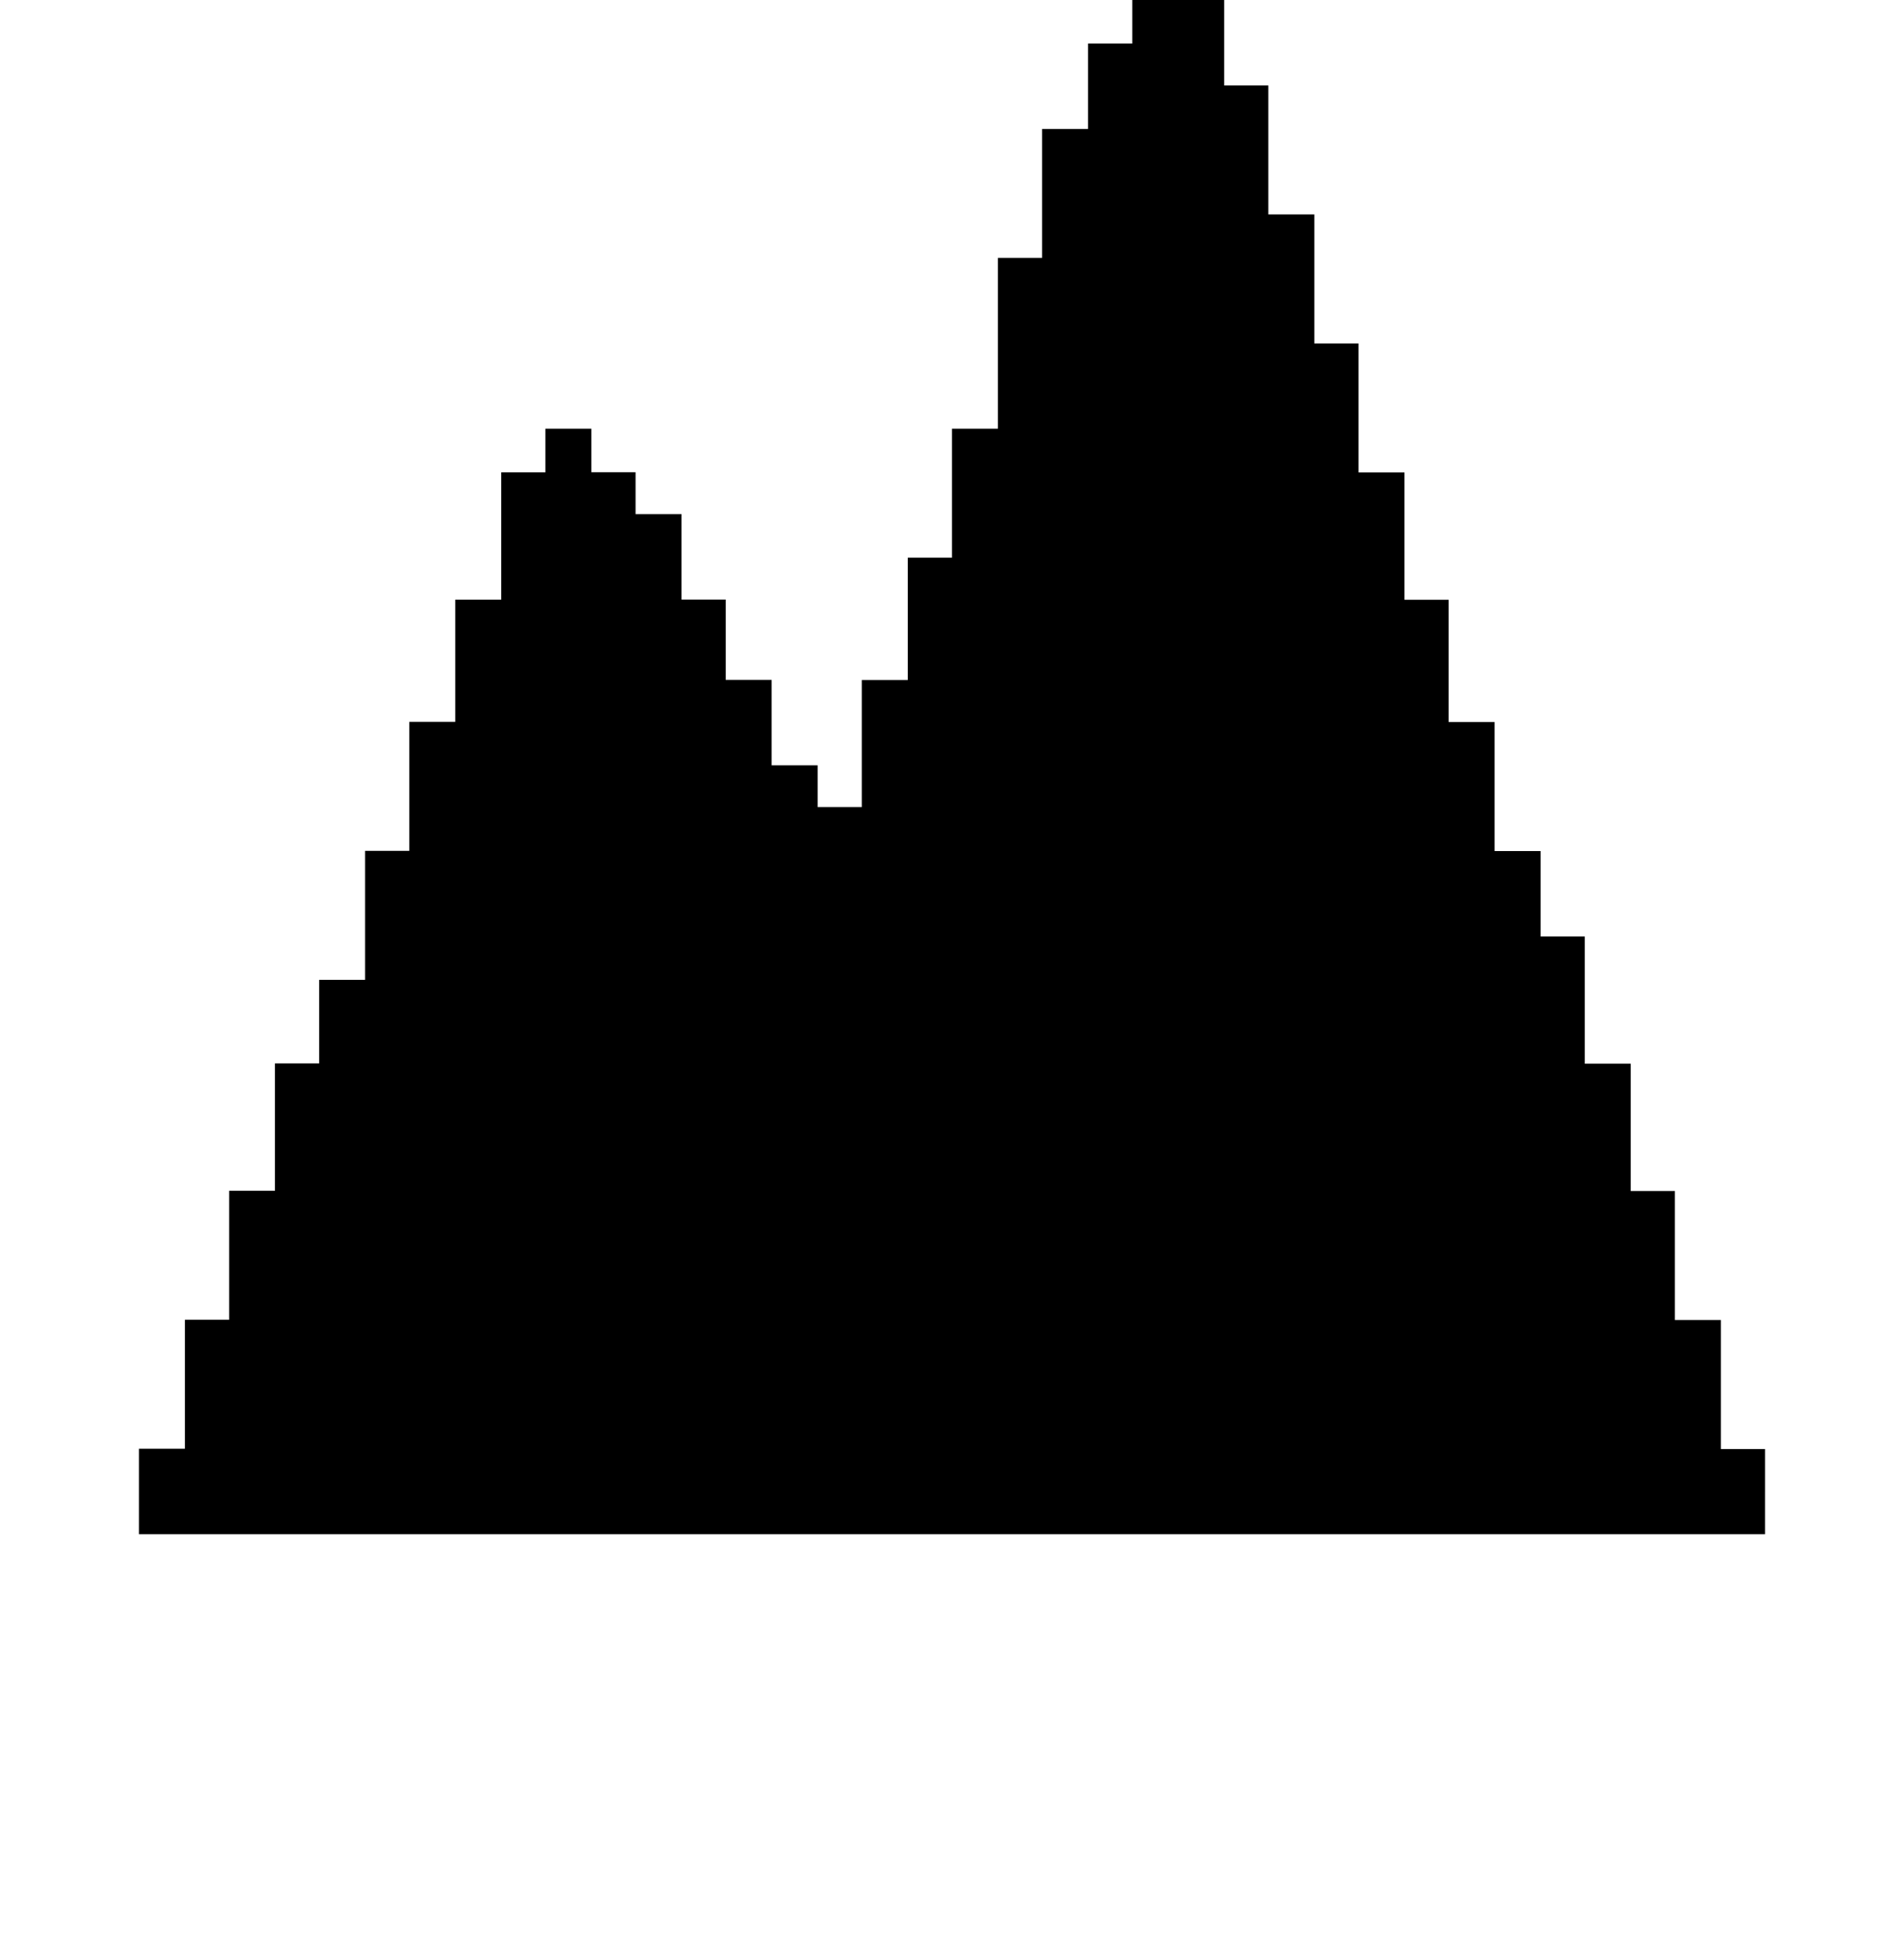
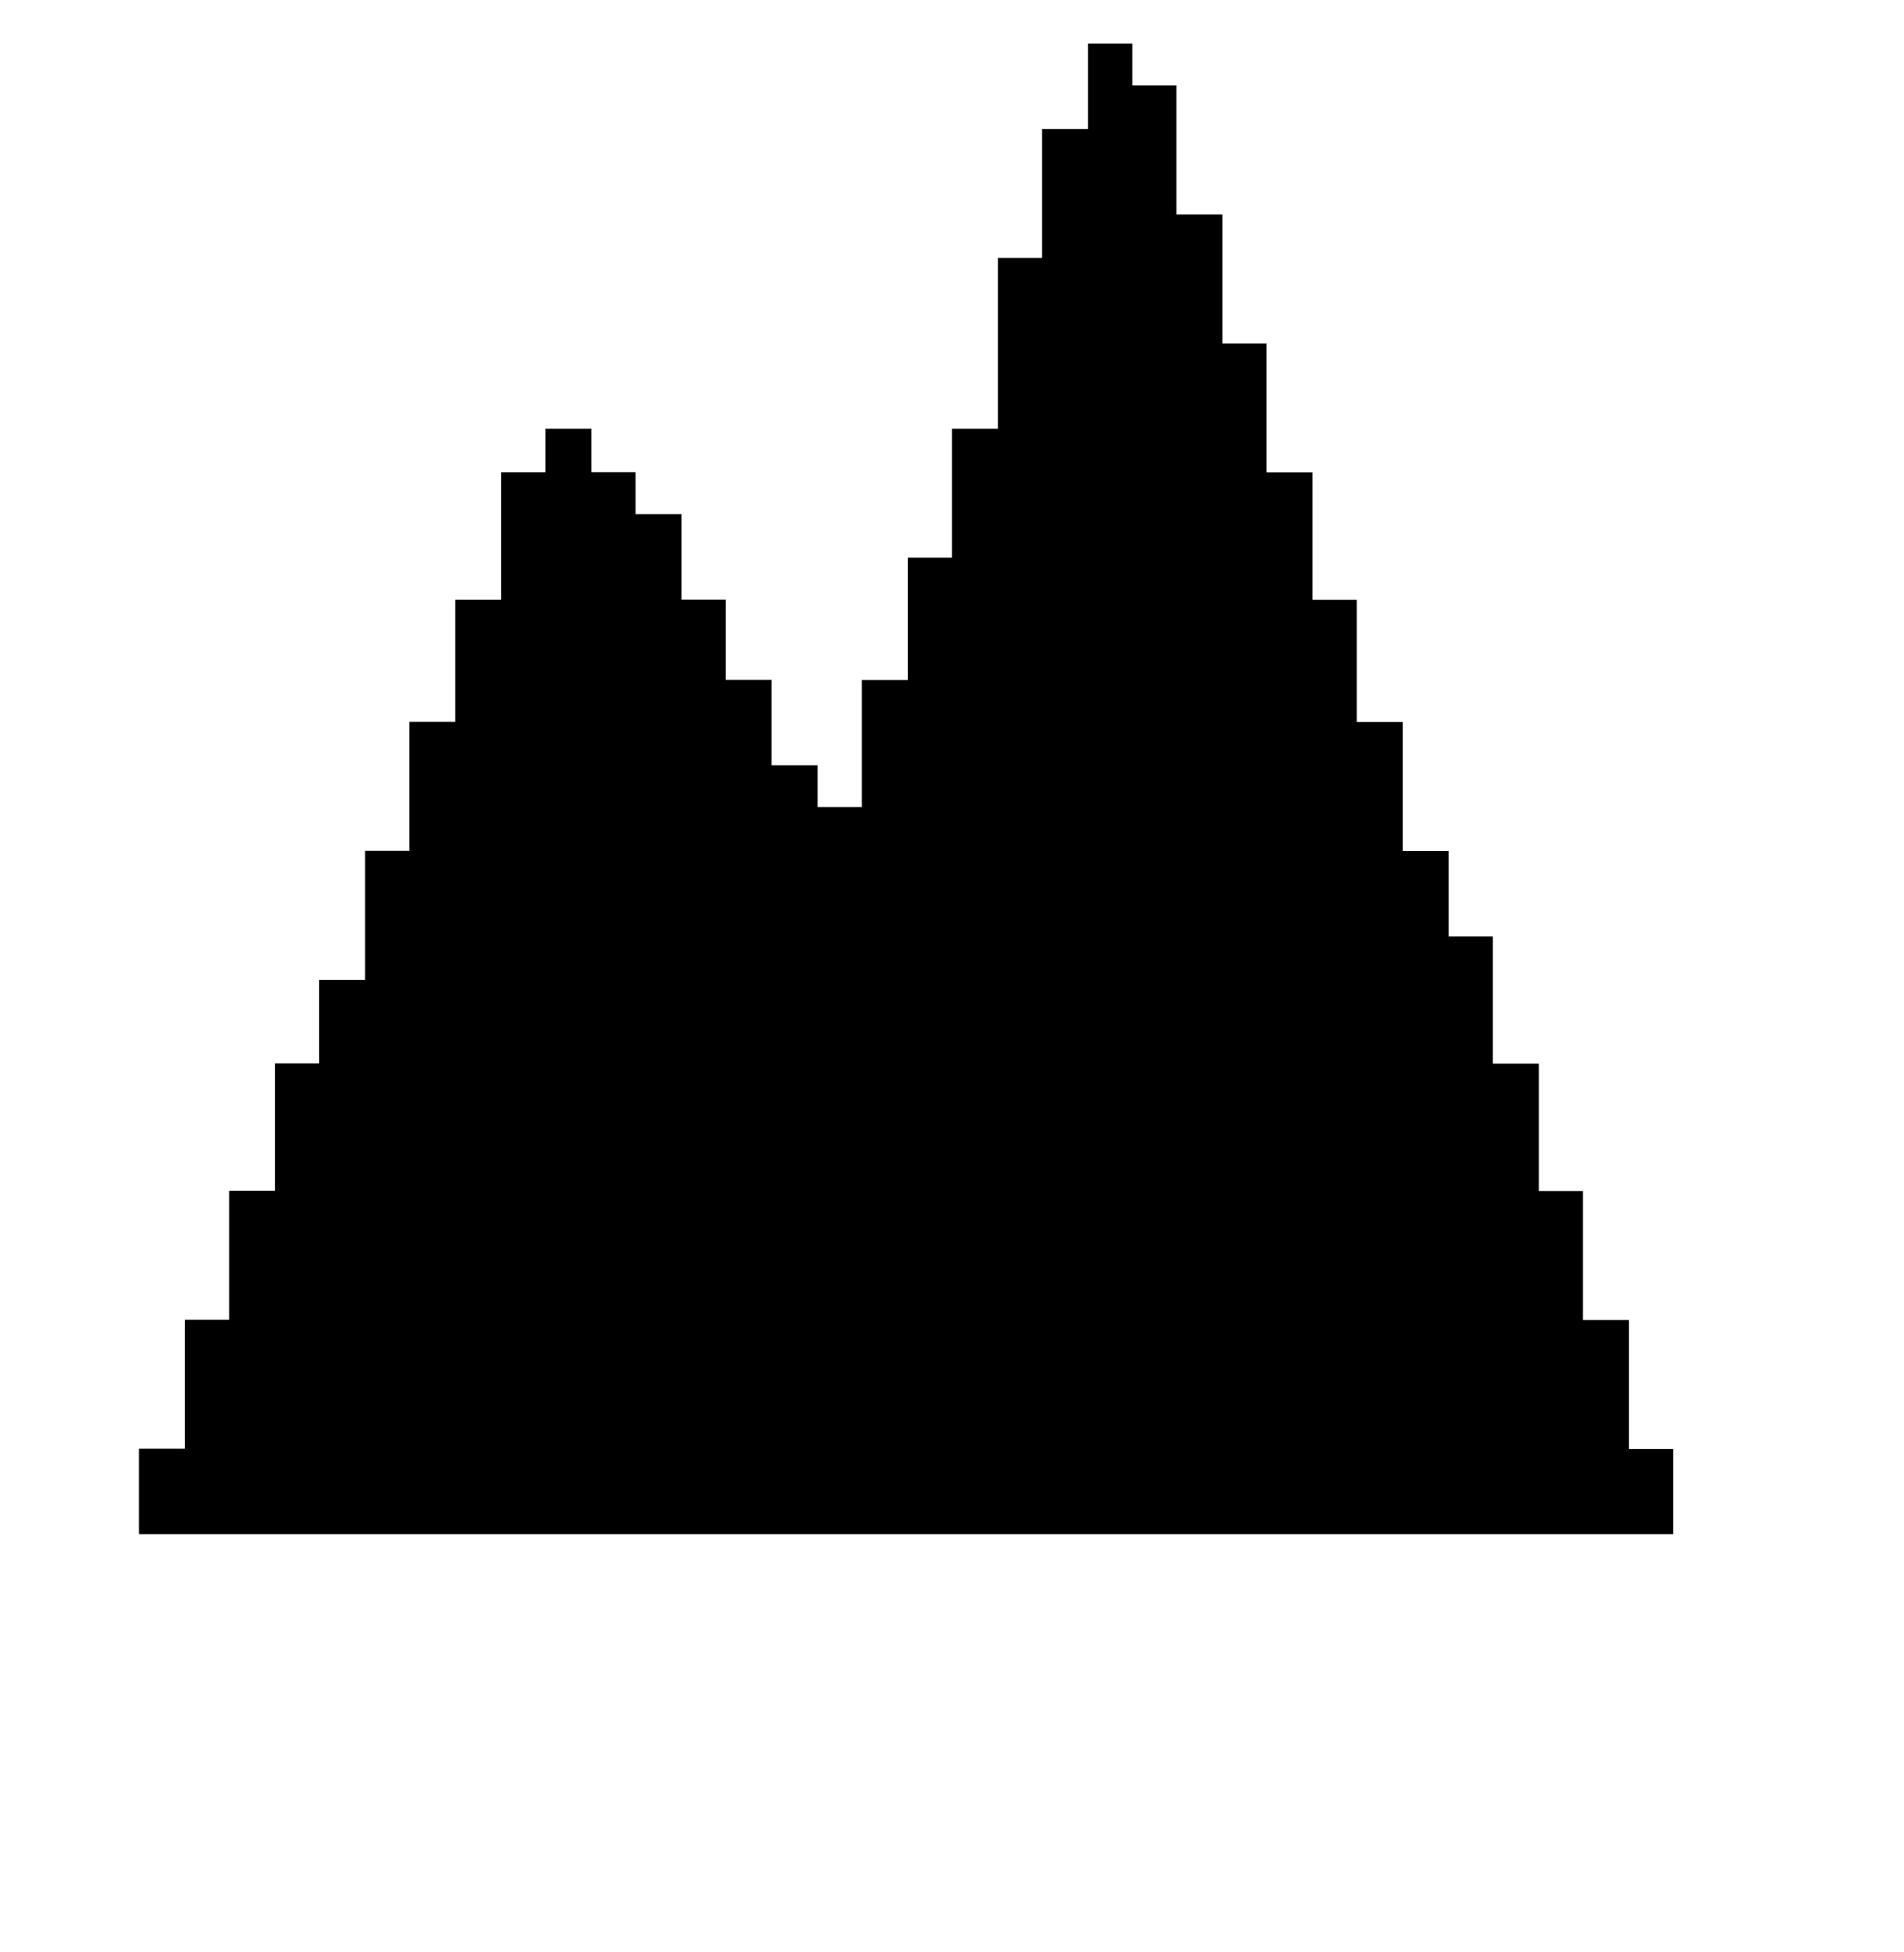
<svg xmlns="http://www.w3.org/2000/svg" version="1.1" id="レイヤー_1" x="0px" y="0px" width="19.389px" height="19.871px" viewBox="0 0 19.389 19.871" style="enable-background:new 0 0 19.389 19.871;" xml:space="preserve">
  <g>
-     <path d="M17.975,15.617H1.415v-0.87h0.468v-1.313h0.45v-1.313H2.8v-1.296h0.45V9.974h0.468V8.661h0.45V7.348h0.468V6.104h0.468   V4.808h0.45V4.364h0.468v0.443h0.45v0.426H6.94v0.87h0.45v0.818h0.468v0.869h0.468v0.426h0.45V6.922h0.468V5.677h0.45V4.364h0.468   V2.625h0.45V1.313h0.468v-0.87h0.45V0h0.936v0.87h0.45v1.313h0.468v1.313h0.45v1.313h0.468v1.296h0.45v1.245h0.468v1.313h0.468   v0.87h0.45v1.295h0.468v1.296h0.45v1.313h0.468v1.313h0.45V15.617z" />
+     <path d="M17.975,15.617H1.415v-0.87h0.468v-1.313h0.45v-1.313H2.8v-1.296h0.45V9.974h0.468V8.661h0.45V7.348h0.468V6.104h0.468   V4.808h0.45V4.364h0.468v0.443h0.45v0.426H6.94v0.87h0.45v0.818h0.468v0.869h0.468v0.426h0.45V6.922h0.468V5.677h0.45V4.364h0.468   V2.625h0.45V1.313h0.468v-0.87h0.45V0v0.87h0.45v1.313h0.468v1.313h0.45v1.313h0.468v1.296h0.45v1.245h0.468v1.313h0.468   v0.87h0.45v1.295h0.468v1.296h0.45v1.313h0.468v1.313h0.45V15.617z" />
  </g>
</svg>